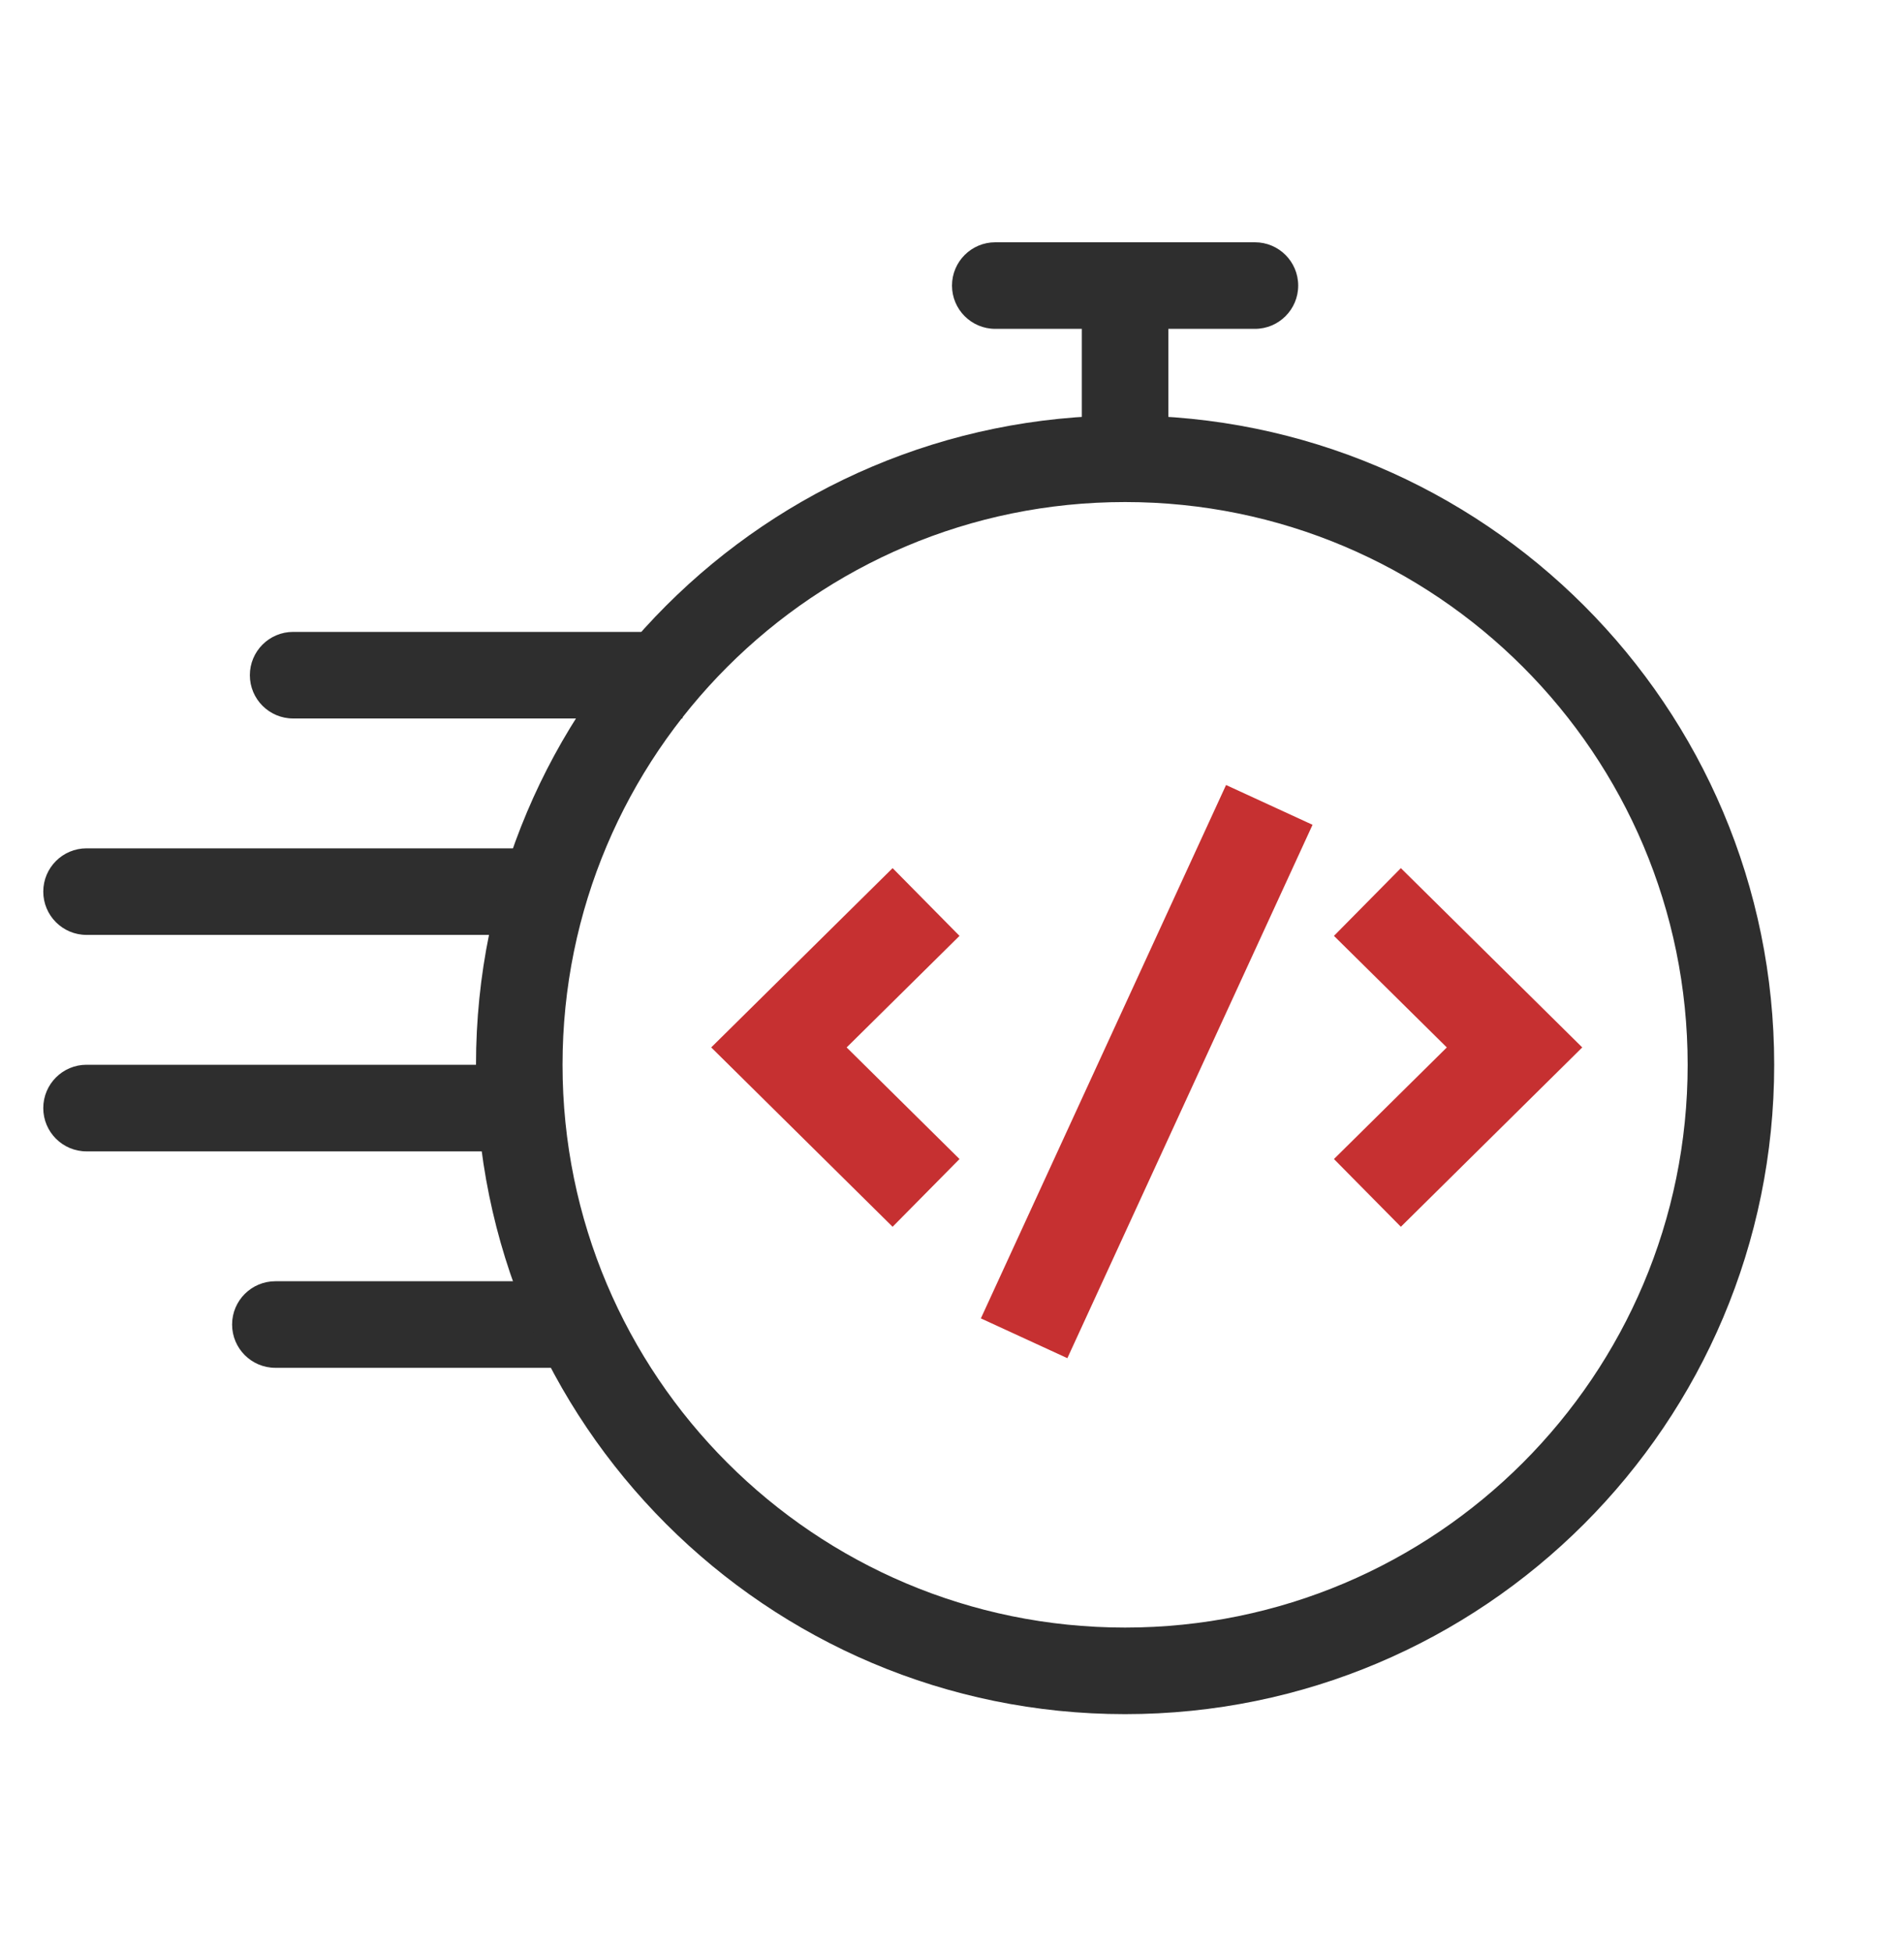
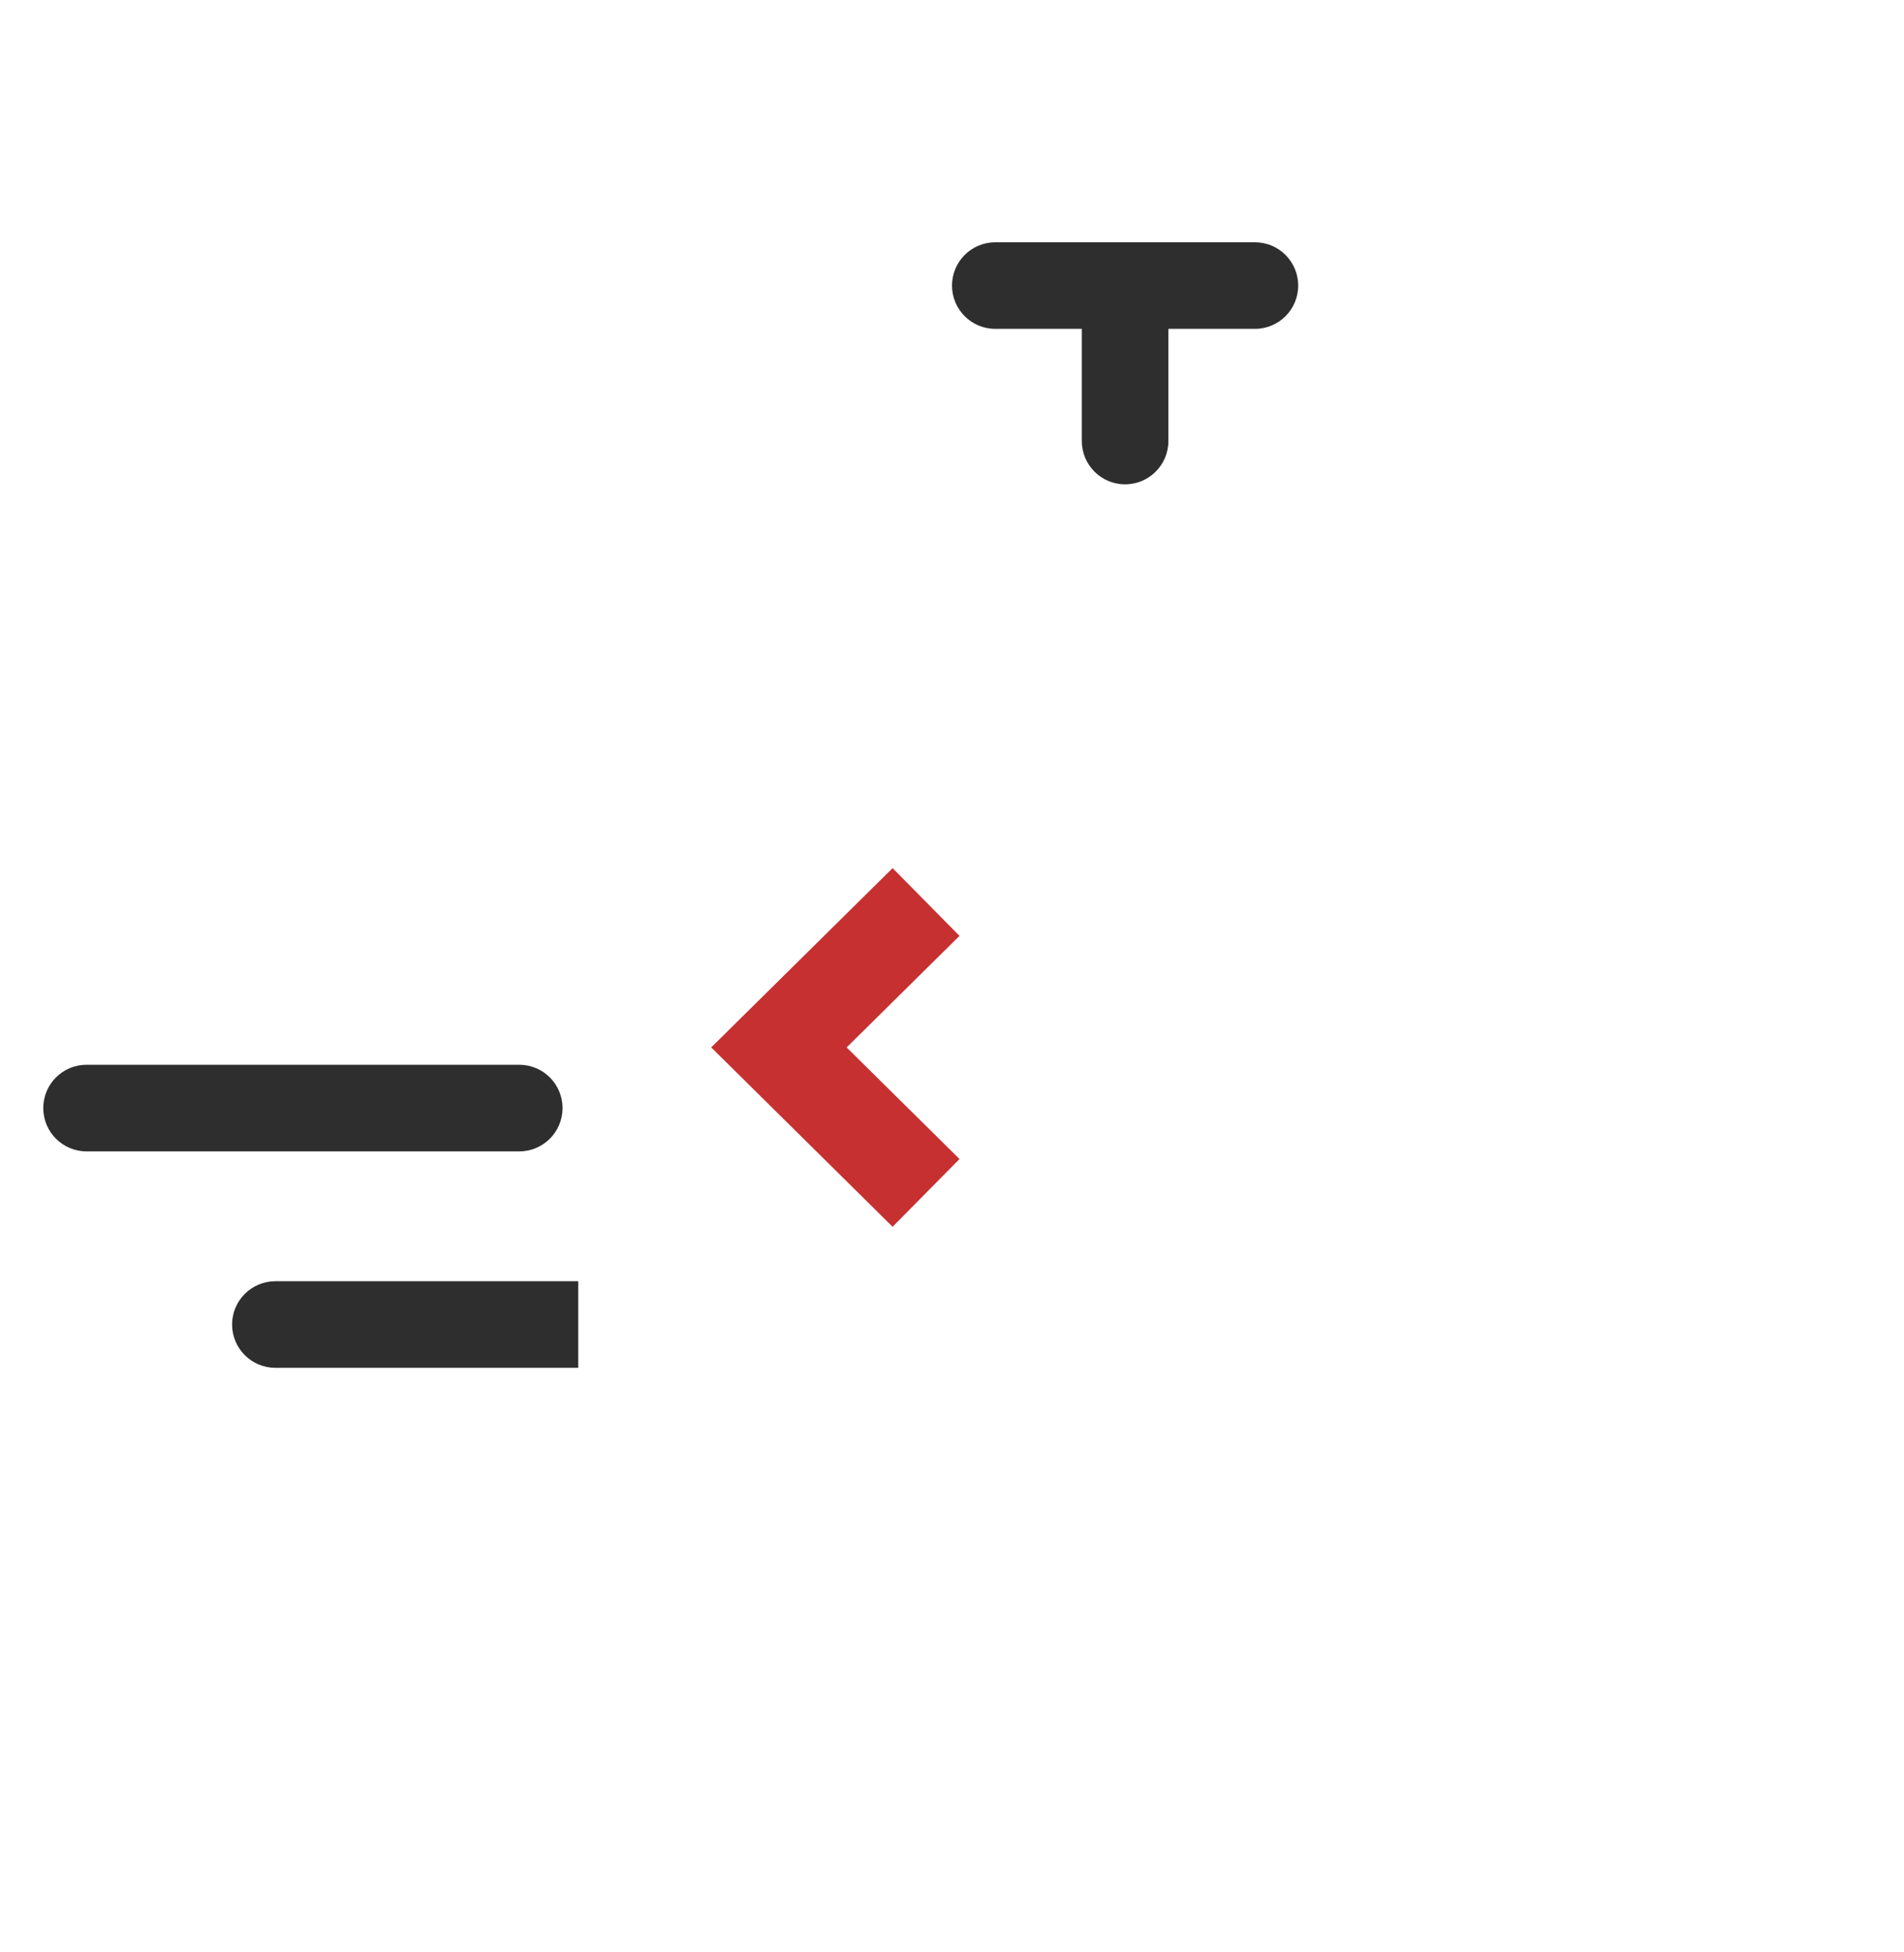
<svg xmlns="http://www.w3.org/2000/svg" width="40" height="41" viewBox="0 0 40 41" fill="none">
  <path fill-rule="evenodd" clip-rule="evenodd" d="M12.148 28.724H5.785C5.283 28.724 4.876 28.317 4.876 27.815C4.876 27.313 5.283 26.906 5.785 26.906H12.148V28.724Z" fill="#2E2E2E" />
-   <path fill-rule="evenodd" clip-rule="evenodd" d="M0.909 18.724C0.909 18.222 1.316 17.815 1.818 17.815H10.909C11.411 17.815 11.818 18.222 11.818 18.724C11.818 19.226 11.411 19.633 10.909 19.633H1.818C1.316 19.633 0.909 19.226 0.909 18.724Z" fill="#2E2E2E" />
  <path fill-rule="evenodd" clip-rule="evenodd" d="M0.909 23.27C0.909 22.767 1.316 22.36 1.818 22.36H10.909C11.411 22.36 11.818 22.767 11.818 23.27C11.818 23.772 11.411 24.179 10.909 24.179H1.818C1.316 24.179 0.909 23.772 0.909 23.27Z" fill="#2E2E2E" />
-   <path fill-rule="evenodd" clip-rule="evenodd" d="M14.339 15.088L6.158 15.088C5.656 15.088 5.249 14.681 5.249 14.179C5.249 13.677 5.656 13.27 6.158 13.27L14.339 13.27V15.088Z" fill="#2E2E2E" />
  <path fill-rule="evenodd" clip-rule="evenodd" d="M23.636 5.997C24.138 5.997 24.546 6.404 24.546 6.906V9.261C24.546 9.764 24.138 10.171 23.636 10.171C23.134 10.171 22.727 9.764 22.727 9.261V6.906C22.727 6.404 23.134 5.997 23.636 5.997Z" fill="#2E2E2E" />
  <path fill-rule="evenodd" clip-rule="evenodd" d="M20 5.997C20 5.495 20.407 5.088 20.909 5.088H26.364C26.866 5.088 27.273 5.495 27.273 5.997C27.273 6.499 26.866 6.906 26.364 6.906H20.909C20.407 6.906 20 6.499 20 5.997Z" fill="#2E2E2E" />
-   <path fill-rule="evenodd" clip-rule="evenodd" d="M23.636 34.179C30.163 34.179 35.455 28.888 35.455 22.361C35.455 15.834 30.163 10.543 23.636 10.543C17.109 10.543 11.818 15.834 11.818 22.361C11.818 28.888 17.109 34.179 23.636 34.179ZM23.636 35.997C31.168 35.997 37.273 29.892 37.273 22.361C37.273 14.83 31.168 8.725 23.636 8.725C16.105 8.725 10 14.83 10 22.361C10 29.892 16.105 35.997 23.636 35.997Z" fill="#2E2E2E" />
-   <path d="M28.727 25.051L31.818 21.996L28.727 18.942" stroke="#C63031" stroke-width="2" />
  <path d="M19.455 25.051L16.364 21.996L19.455 18.942" stroke="#C63031" stroke-width="2" />
-   <path d="M21.515 28.104L26.666 16.903" stroke="#C63031" stroke-width="2" />
</svg>